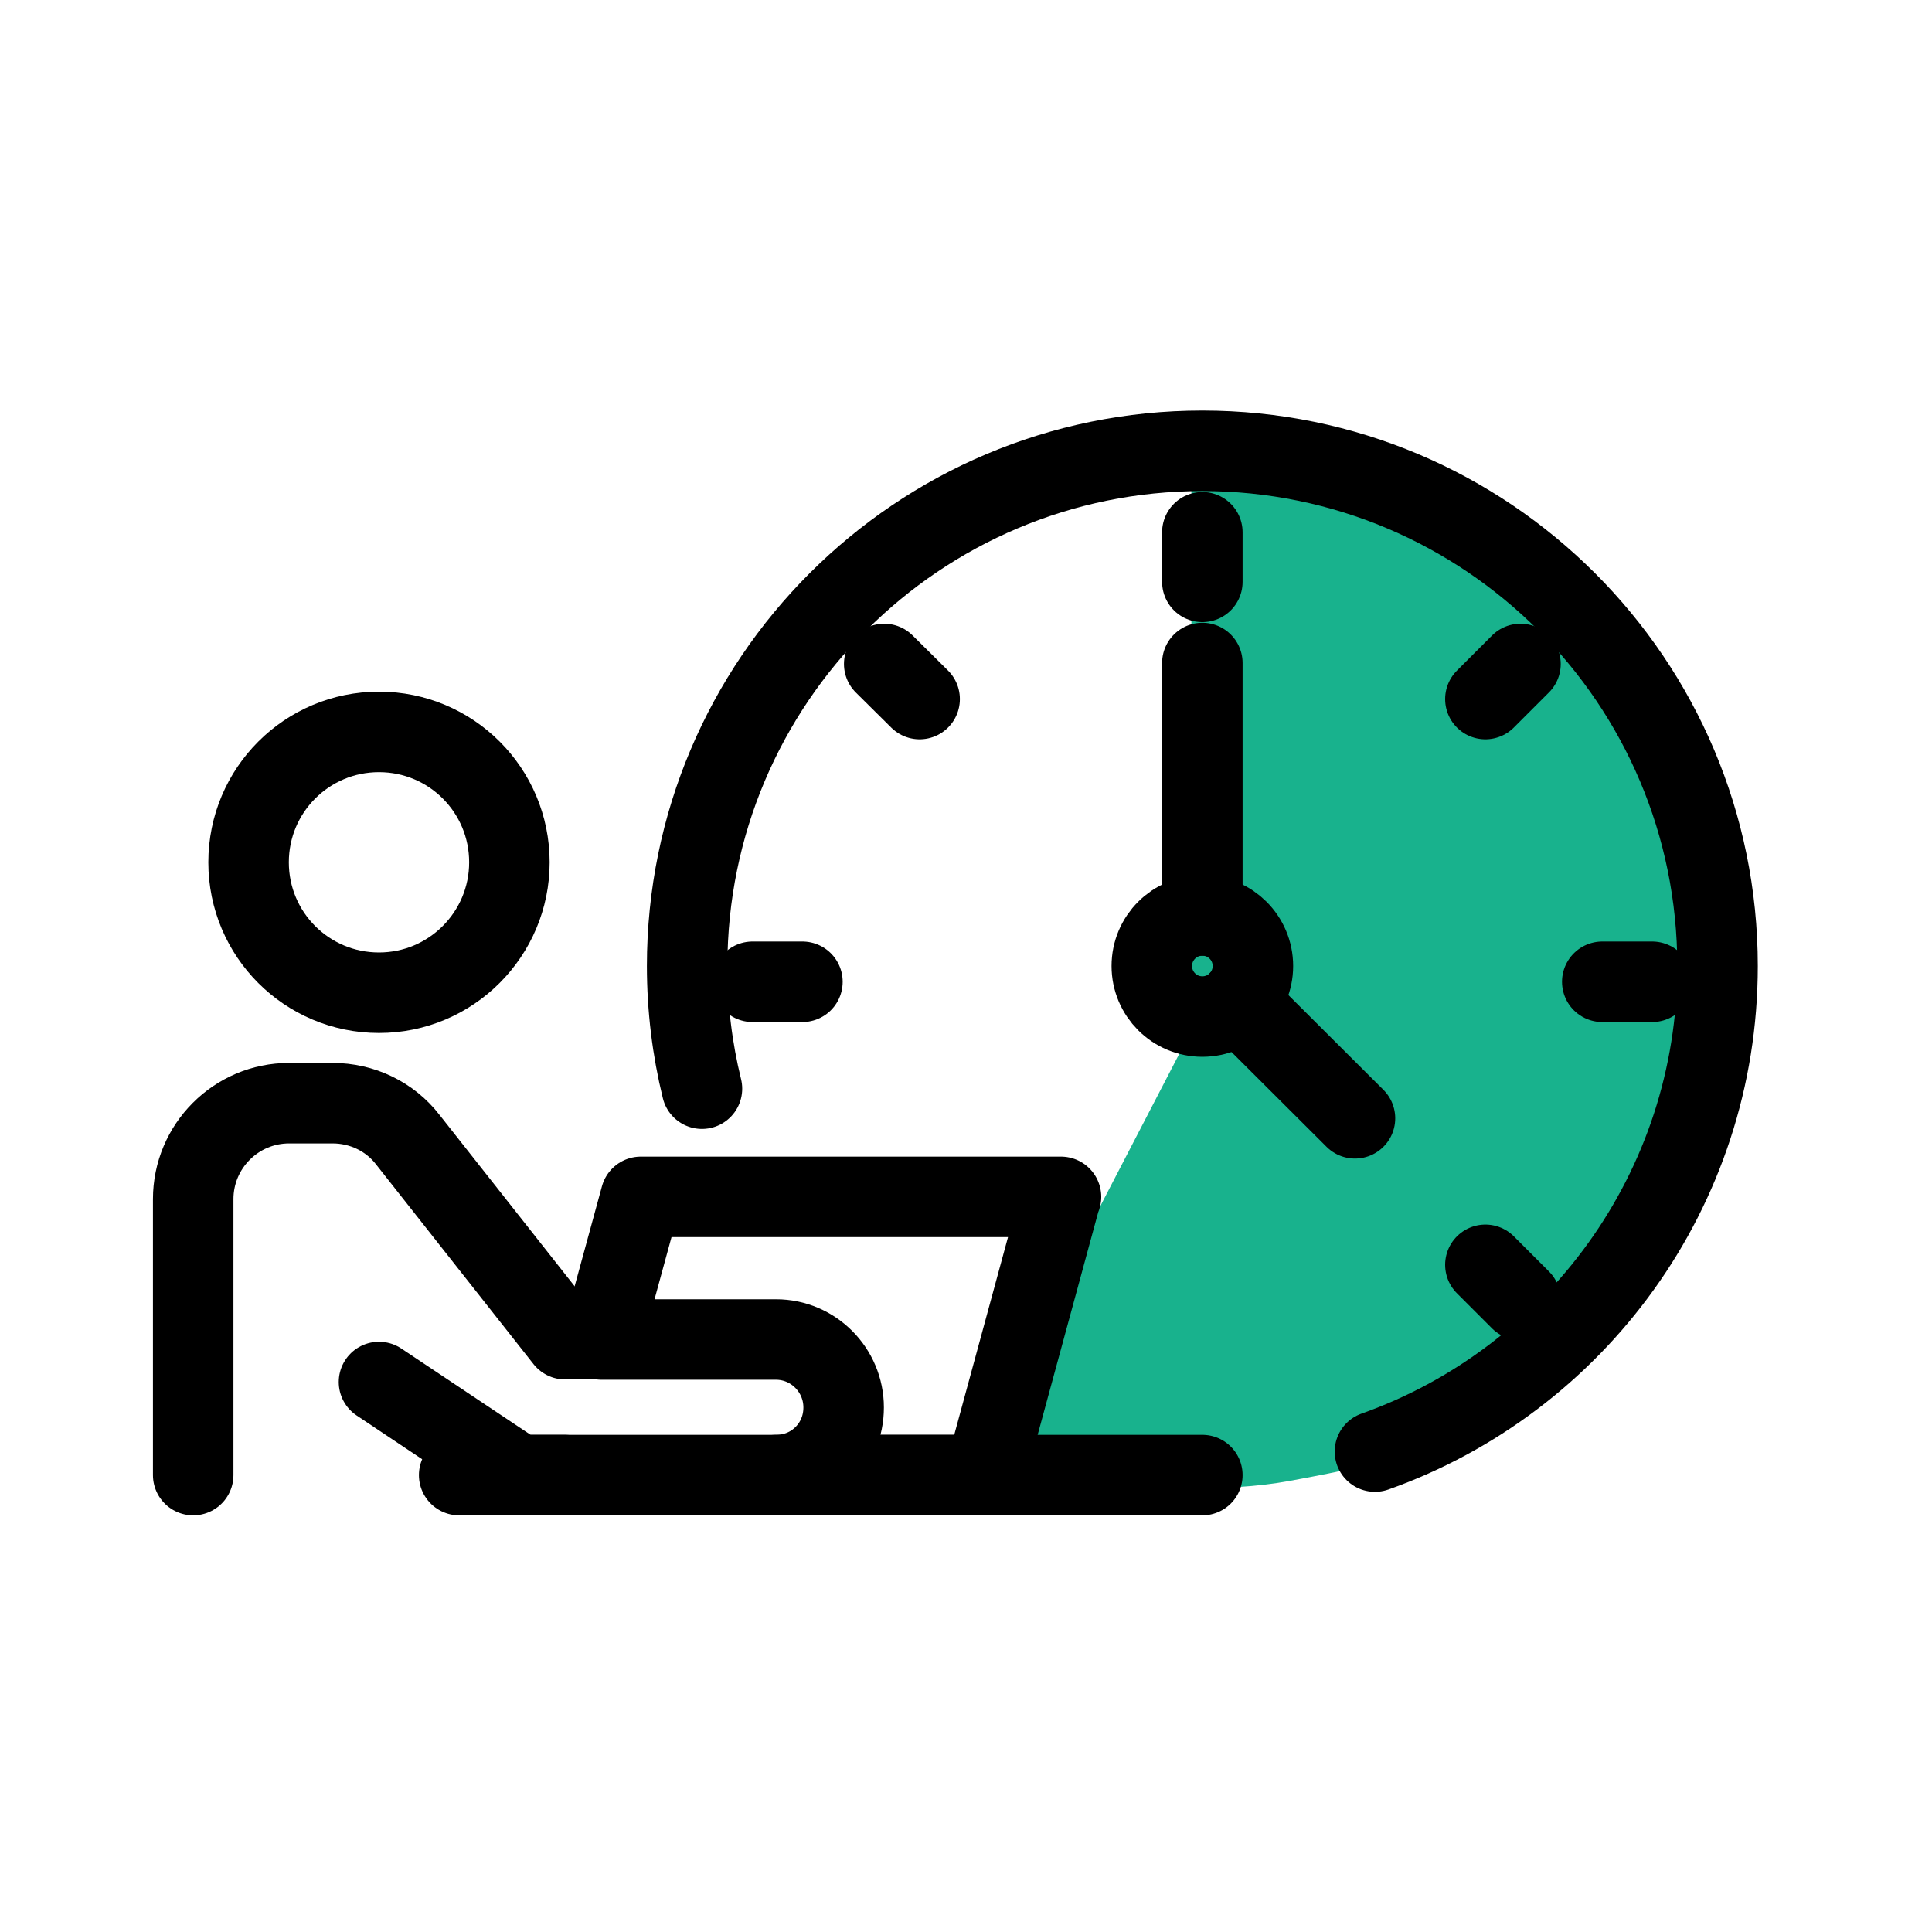
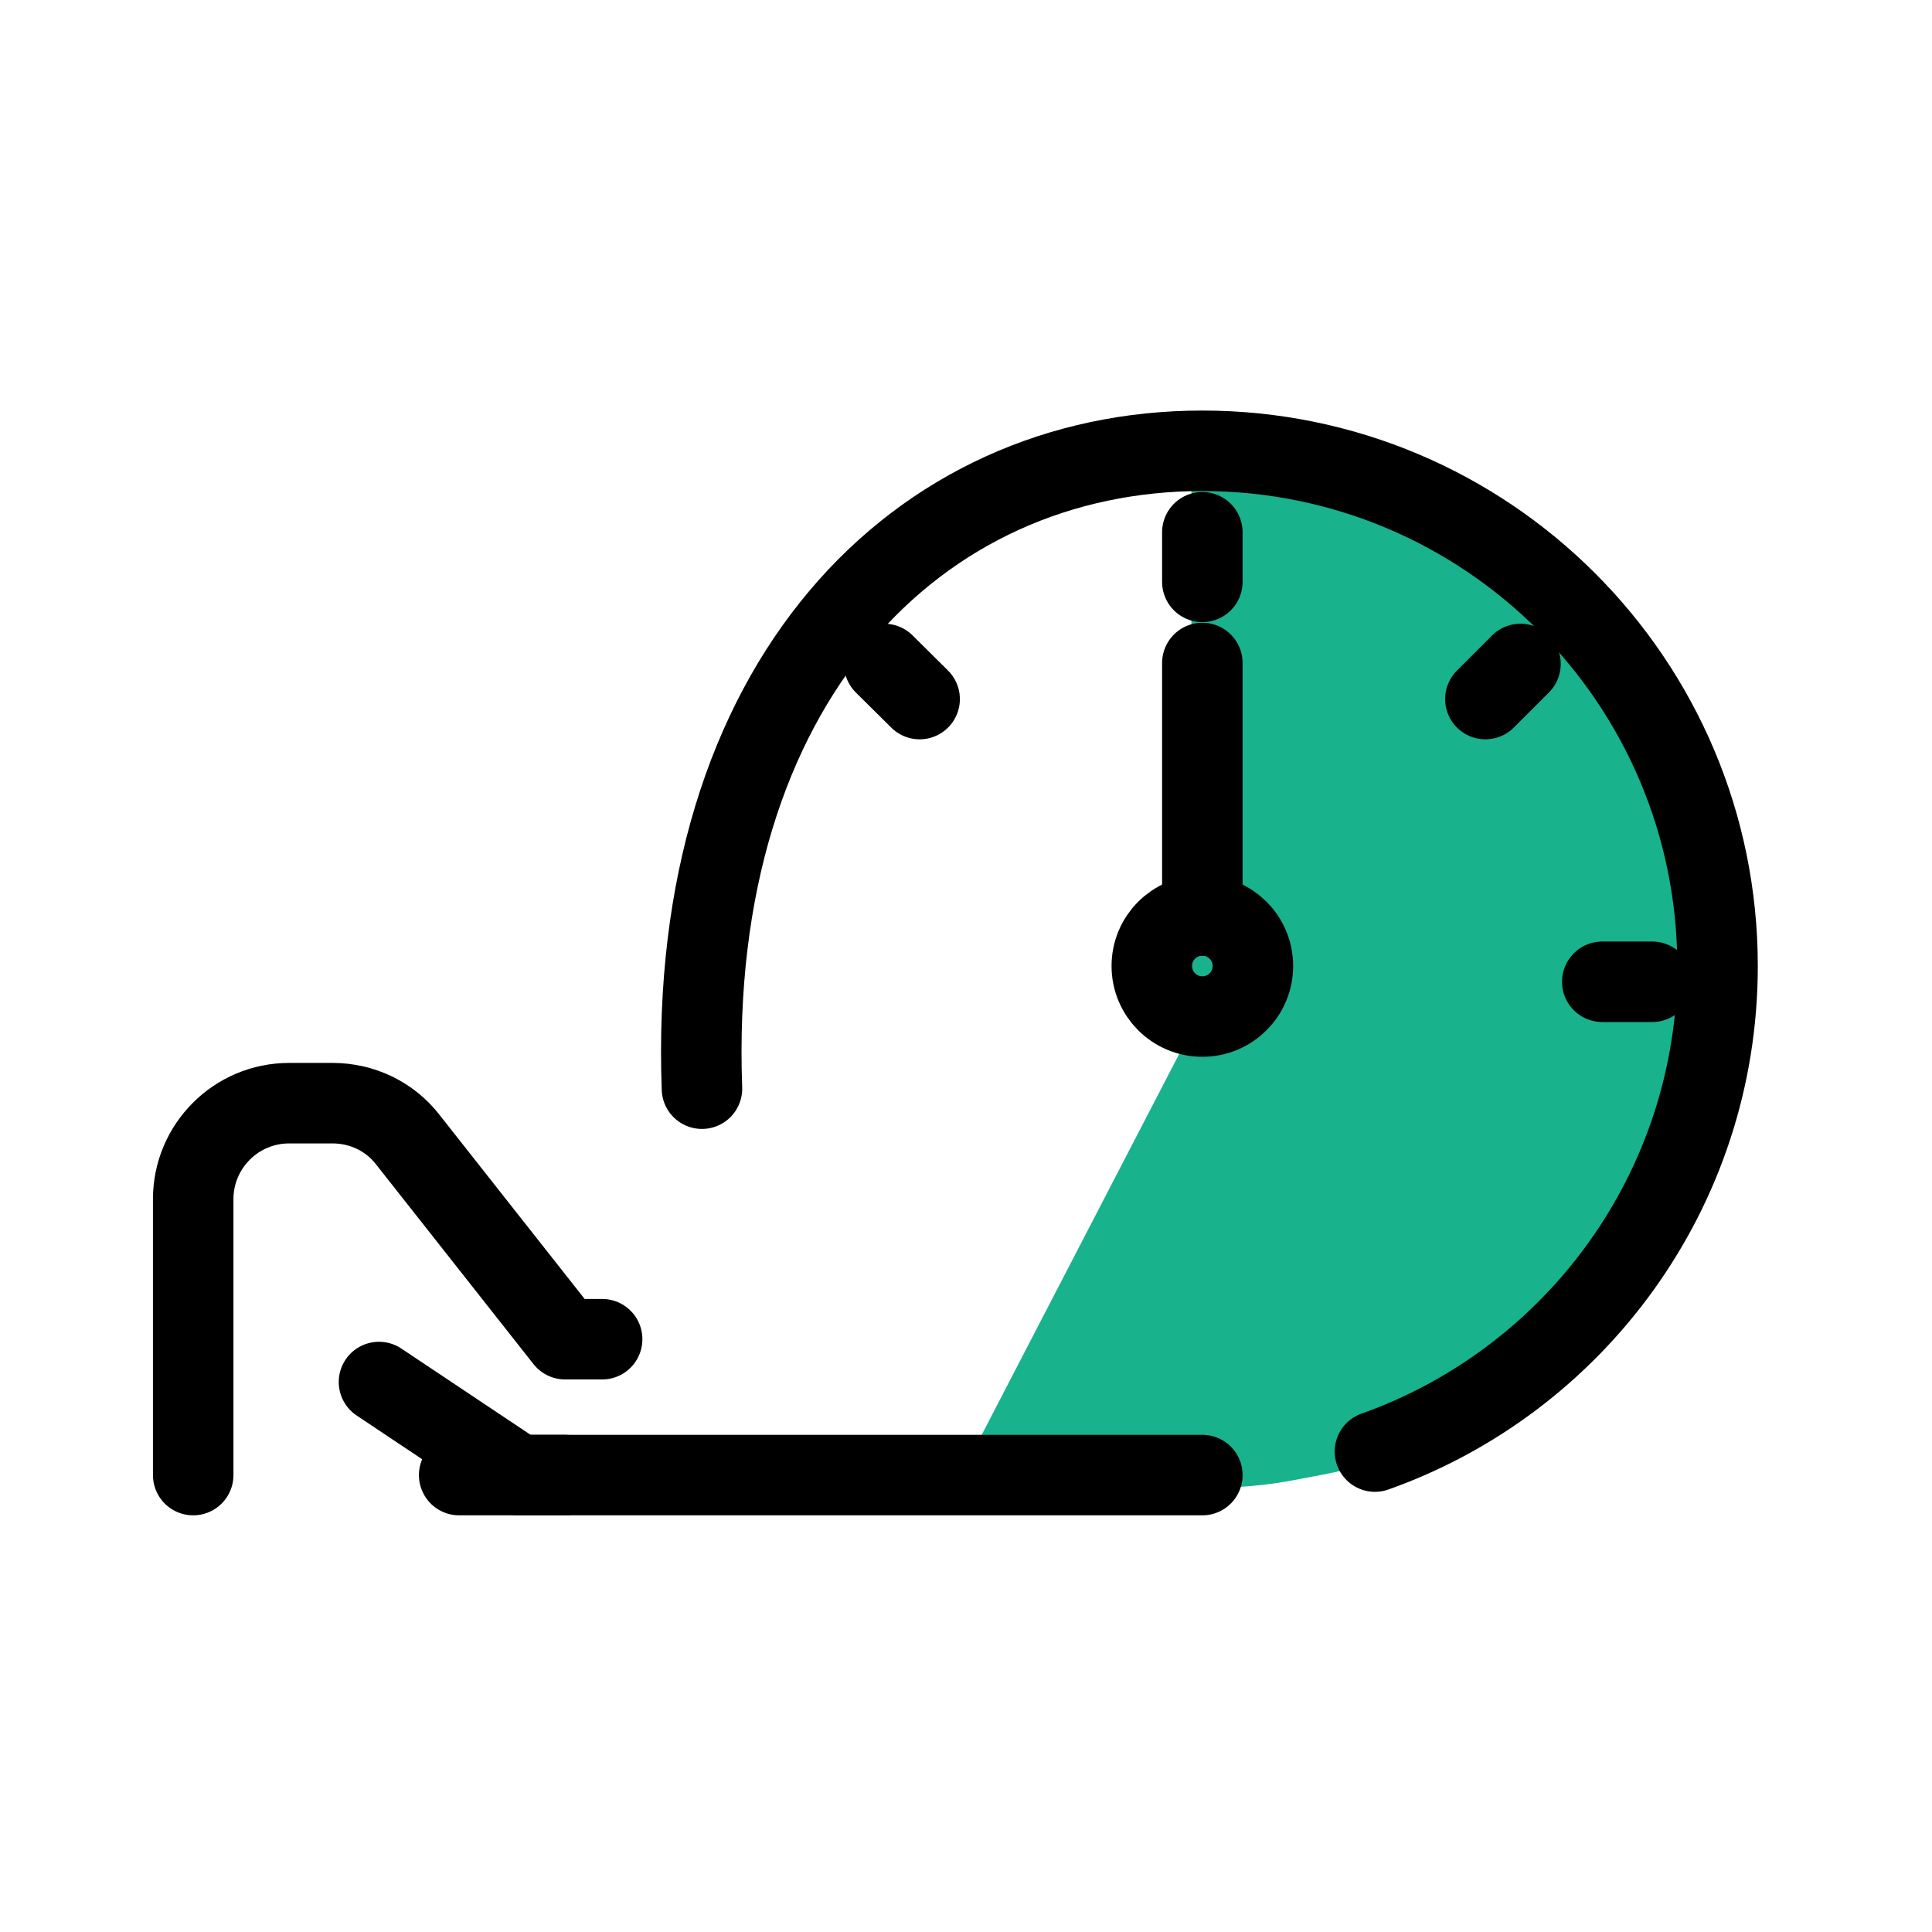
<svg xmlns="http://www.w3.org/2000/svg" width="48" height="48" viewBox="0 0 48 48" fill="none">
  <path d="M29.6 10.4C29.6 10.4 34.869 10.994 37.6 13.2C40.229 15.323 41.911 17.14 42.8 20.4C43.54 23.113 43.614 25.309 42.8 28C41.985 30.695 40.972 32.208 38.8 34C36.584 35.827 34.825 36.286 32 36.8C28.922 37.36 24 36.4 24 36.4L29.6 25.6V10.4Z" fill="#18B28D" />
-   <path d="M12.656 21.424C12.656 23.208 11.208 24.664 9.416 24.664C7.624 24.664 6.176 23.216 6.176 21.424C6.176 19.632 7.624 18.184 9.416 18.184C11.208 18.184 12.656 19.632 12.656 21.424Z" stroke="black" stroke-width="2" stroke-linecap="round" stroke-linejoin="round" />
  <path d="M9.416 34.336L12.88 36.648H14.032" stroke="black" stroke-width="2" stroke-linecap="round" stroke-linejoin="round" />
  <path d="M4.8 36.648V29.792C4.8 28.48 5.864 27.408 7.184 27.408H8.264C8.992 27.408 9.688 27.736 10.136 28.32L14.04 33.272H14.96" stroke="black" stroke-width="2" stroke-linecap="round" stroke-linejoin="round" />
  <path d="M11.408 36.648H29.872" stroke="black" stroke-width="2" stroke-linecap="round" stroke-linejoin="round" />
-   <path d="M26.352 29.736L24.472 36.648H19.28C19.752 36.648 20.168 36.464 20.472 36.16C20.776 35.856 20.96 35.44 20.96 34.968C20.96 34.04 20.208 33.28 19.28 33.28H14.952L15.92 29.736H26.36H26.352Z" stroke="black" stroke-width="2" stroke-linecap="round" stroke-linejoin="round" />
-   <path d="M17.44 27.048C17.2 26.072 17.072 25.048 17.072 24C17.072 16.928 22.808 11.2 29.872 11.2C36.936 11.2 42.672 16.928 42.672 24C42.672 29.568 39.12 34.304 34.16 36.064" stroke="black" stroke-width="2" stroke-linecap="round" stroke-linejoin="round" />
+   <path d="M17.44 27.048C17.072 16.928 22.808 11.2 29.872 11.2C36.936 11.2 42.672 16.928 42.672 24C42.672 29.568 39.12 34.304 34.16 36.064" stroke="black" stroke-width="2" stroke-linecap="round" stroke-linejoin="round" />
  <path d="M29.872 25.256C30.566 25.256 31.128 24.694 31.128 24C31.128 23.306 30.566 22.744 29.872 22.744C29.178 22.744 28.616 23.306 28.616 24C28.616 24.694 29.178 25.256 29.872 25.256Z" stroke="black" stroke-width="2" stroke-linecap="round" stroke-linejoin="round" />
  <path d="M29.872 22.744V16.472" stroke="black" stroke-width="2" stroke-linecap="round" stroke-linejoin="round" />
-   <path d="M30.76 24.888L33.664 27.784" stroke="black" stroke-width="2" stroke-linecap="round" stroke-linejoin="round" />
  <path d="M29.872 13.224V14.456" stroke="black" stroke-width="2" stroke-linecap="round" stroke-linejoin="round" />
  <path d="M21.968 16.496L22.848 17.368" stroke="black" stroke-width="2" stroke-linecap="round" stroke-linejoin="round" />
-   <path d="M36.904 31.424L37.776 32.296" stroke="black" stroke-width="2" stroke-linecap="round" stroke-linejoin="round" />
-   <path d="M18.696 24.392H19.936" stroke="black" stroke-width="2" stroke-linecap="round" stroke-linejoin="round" />
  <path d="M39.808 24.392H41.048" stroke="black" stroke-width="2" stroke-linecap="round" stroke-linejoin="round" />
  <path d="M36.904 17.368L37.776 16.496" stroke="black" stroke-width="2" stroke-linecap="round" stroke-linejoin="round" />
</svg>